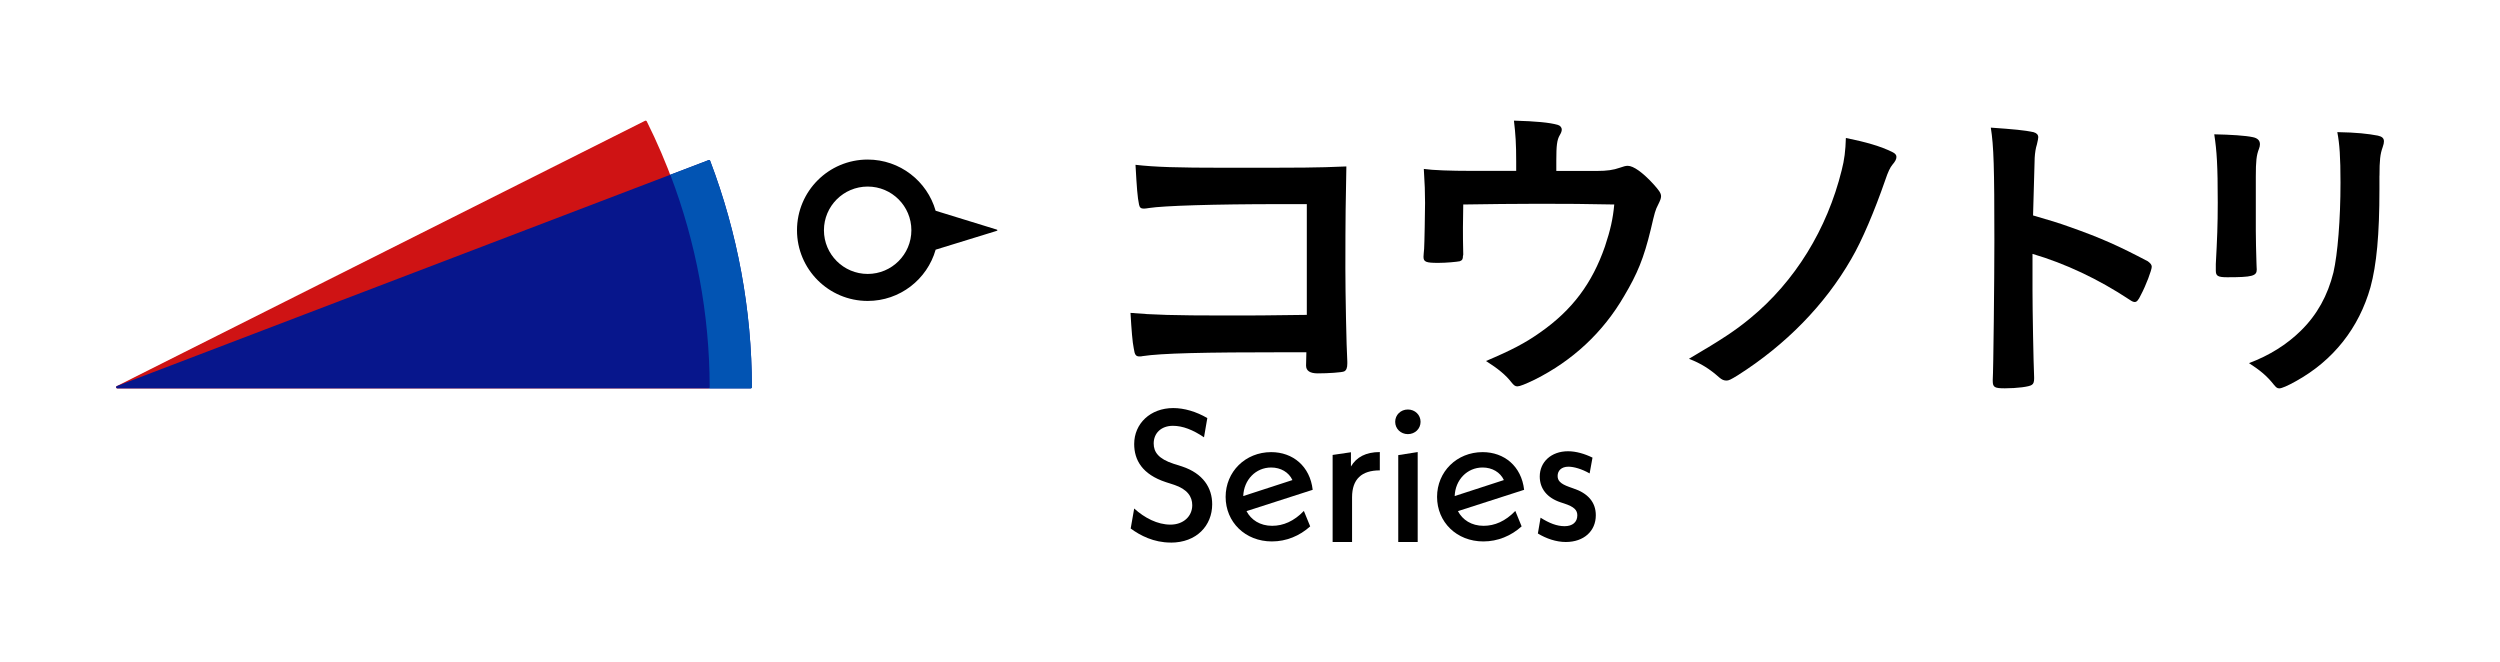
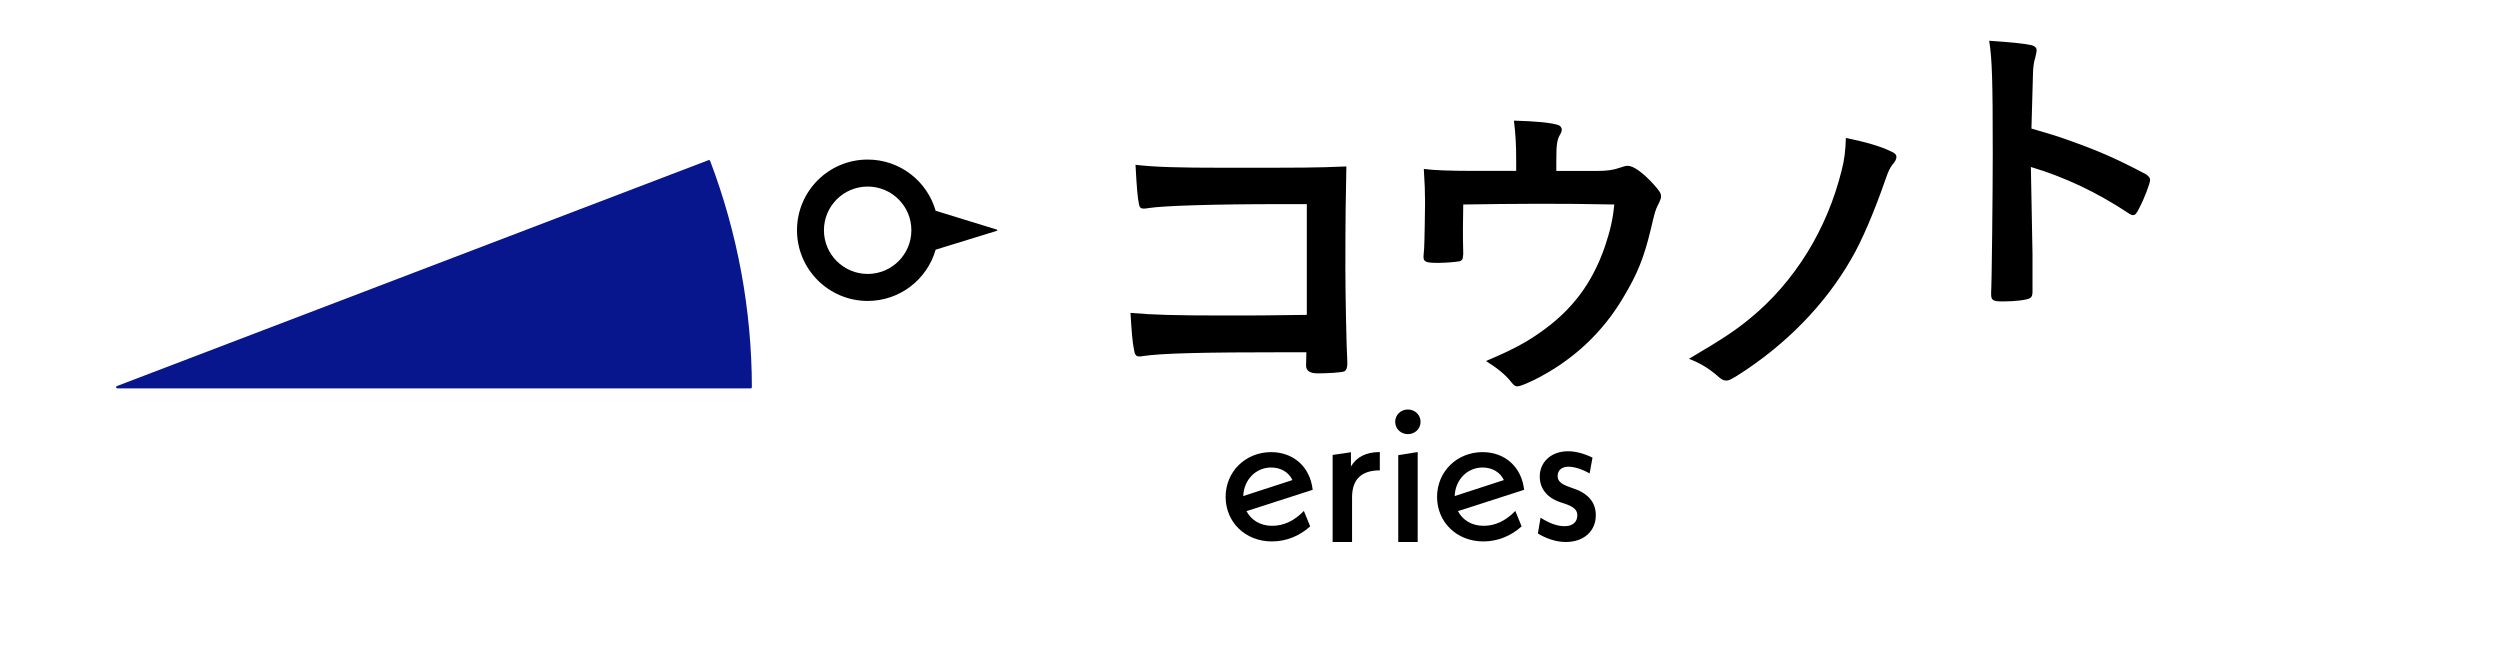
<svg xmlns="http://www.w3.org/2000/svg" id="_レイヤー_1" data-name="レイヤー 1" viewBox="0 0 400 106">
  <defs>
    <style> .cls-1 { fill: #0254b3; } .cls-1, .cls-2 { fill-rule: evenodd; } .cls-3 { fill: #07168c; } .cls-4 { fill: #cf1314; } </style>
  </defs>
  <path class="cls-2" d="M149.7,39.96c-1.35,4.73-5.71,8.19-10.87,8.19-6.24,0-11.31-5.06-11.31-11.31s5.06-11.31,11.31-11.31c5.16,0,9.52,3.46,10.87,8.19l9.64,2.97c.14.04.22.07.23.1.02.03.02.06,0,.09-.02.03-.09.06-.23.1l-9.64,2.97ZM145.82,36.84c0,3.86-3.13,6.99-6.99,6.99s-7-3.13-7-6.99,3.13-6.99,7-6.99,6.99,3.13,6.99,6.99Z" />
-   <path class="cls-4" d="M113.35,62.14c.11,0,.19-.09.19-.19-.03-14.76-3.47-29.32-10.06-42.54-.05-.09-.16-.13-.26-.09L18.68,61.78c-.18.09-.12.36.09.36h94.59Z" />
  <path class="cls-3" d="M120.11,62.14c.1,0,.19-.09.19-.19-.02-12.38-2.29-24.65-6.68-36.22-.04-.1-.15-.15-.25-.11L18.7,61.77c-.2.08-.14.37.07.37h101.34Z" />
-   <path class="cls-1" d="M120.3,61.95c0,.11-.09.19-.19.19h-6.75c.1,0,.19-.09.19-.19-.02-11.64-2.17-23.16-6.3-33.99l6.13-2.34c.1-.04.21.01.25.11,4.39,11.57,6.66,23.84,6.68,36.22Z" />
-   <path d="M380.71,28.11v2.15c0,7.33-.46,12.09-1.43,15.68-1.84,6.51-5.93,11.74-11.97,15.07-1.28.72-2.25,1.13-2.61,1.13s-.51-.15-.86-.56c-1.18-1.49-2.21-2.31-4-3.48,3.27-1.23,6.04-2.97,8.29-5.18,2.61-2.56,4.3-5.64,5.22-9.33.67-2.92,1.13-8.46,1.13-14.35,0-4.15-.15-6.2-.51-8.1,3.07.05,4.91.26,6.49.56.67.15.97.41.97.92,0,.26-.05.46-.2.92-.41,1.13-.51,2.15-.51,4.56ZM360.93,28.27v8.66c0,1.18.05,3.54.1,4.97,0,.51.05,1.03.05,1.23,0,1.02-.72,1.23-4.71,1.23-1.53,0-1.84-.21-1.84-1.08v-1.03c.21-4,.31-6.2.31-9.84,0-5.94-.15-8.25-.56-10.92,2.61.05,5.01.2,6.19.46.72.15,1.12.51,1.12,1.13,0,.26-.05.41-.15.72-.41,1.02-.51,2-.51,4.46Z" />
-   <path d="M325.2,40.64v5.8c0,3.13.15,11.49.26,13.9v.26c0,.46-.1.82-.36.97-.36.31-2.41.56-4.31.56-1.64,0-1.95-.15-1.95-1.18v-.21c.1-1.33.26-16.11.26-22.21,0-11.8-.1-15.13-.57-18.11,3.69.26,5.34.41,6.82.72.51.15.77.41.77.82q0,.26-.21,1.13c-.2.62-.31,1.33-.36,2.15,0,.1-.1,3.18-.26,9.23q3.64,1.03,5.75,1.8c5.13,1.8,8.05,3.13,12.62,5.54.41.31.62.56.62.87,0,.51-.92,2.98-1.74,4.51-.41.87-.67,1.13-.98,1.13-.2,0-.46-.1-.82-.36-5.03-3.33-10.31-5.8-15.54-7.34Z" />
+   <path d="M325.2,40.64v5.8v.26c0,.46-.1.82-.36.97-.36.31-2.41.56-4.31.56-1.64,0-1.95-.15-1.95-1.18v-.21c.1-1.33.26-16.11.26-22.21,0-11.8-.1-15.13-.57-18.11,3.69.26,5.34.41,6.82.72.51.15.77.41.77.82q0,.26-.21,1.13c-.2.62-.31,1.33-.36,2.15,0,.1-.1,3.18-.26,9.23q3.64,1.03,5.75,1.8c5.13,1.8,8.05,3.13,12.62,5.54.41.31.62.56.62.87,0,.51-.92,2.98-1.74,4.51-.41.87-.67,1.13-.98,1.13-.2,0-.46-.1-.82-.36-5.03-3.33-10.31-5.8-15.54-7.34Z" />
  <path d="M295.32,22.07c3.21.65,5.6,1.33,7.48,2.27.42.2.63.45.63.76,0,.36-.19.73-.64,1.25-.35.42-.7,1.1-1.18,2.55-1.7,4.88-3.67,9.57-5.41,12.54-4.23,7.36-10.49,13.73-18.13,18.59-1.22.75-1.48.86-1.84.86-.41,0-.73-.14-1.14-.49-1.53-1.36-2.94-2.26-4.86-2.99,5.45-3.21,7.44-4.54,9.82-6.5,7.15-5.88,12.29-14.24,14.62-23.67.43-1.66.61-3.11.67-5.17Z" />
  <path d="M242.59,27.36v-1.54c0-2.82-.1-4.31-.36-6.52,3.59.1,5.69.31,6.98.67.41.1.67.41.67.77,0,.26-.1.51-.31.87-.46.77-.56,1.69-.56,4.1v1.64h6.51c1.59,0,2.62-.15,3.64-.51.62-.21.92-.31,1.28-.31.92,0,2.41,1.08,4.1,2.92.87.97,1.23,1.44,1.23,1.95,0,.36-.16.72-.46,1.33-.46.87-.56,1.28-1.18,3.95-1.13,4.67-2.16,7.13-4.26,10.67-3.39,5.85-8.26,10.36-14.31,13.39-1.49.72-2.41,1.08-2.77,1.08s-.56-.15-.98-.67c-.87-1.13-2.1-2.15-4.05-3.39,4.1-1.74,6.26-2.87,8.67-4.57,5.13-3.59,8.31-7.85,10.36-13.75.87-2.62,1.28-4.41,1.49-6.72-8.09-.18-16.07-.13-24.16,0q-.05,3.18-.05,3.69c0,1.28,0,2.36.05,4.31,0,.1-.05.21-.05.26,0,.46-.1.67-.51.82-.51.1-2.15.26-3.44.26-1.95,0-2.36-.15-2.36-.97,0-.26.05-.67.1-1.28.05-.62.15-6.1.15-7.34,0-1.64-.05-3.13-.2-5.44,1.44.21,4.31.31,7.59.31h7.18Z" />
  <path d="M209.09,50.39v-17.73h-4.31c-10.54,0-18.63.26-20.92.62-.36.05-.62.1-.83.1-.47,0-.68-.16-.78-.62-.26-1.25-.36-2.65-.57-6.39,3.11.36,6.75.47,14.17.47,13.29,0,14.48,0,19.57-.21-.1,4.99-.16,7.9-.16,16.32,0,3.9.16,12.37.31,14.92v.31c0,.68-.16,1.09-.52,1.25-.36.16-2.54.31-4.21.31q-1.87,0-1.87-1.25c0-.1,0-.15.05-2.13h-2.91c-13.86,0-20.25.16-23.31.62-.16.05-.31.05-.47.05-.57,0-.78-.21-.93-1.3-.21-.99-.36-2.91-.52-5.67,3.48.31,7.01.42,15.11.42,5.14,0,5.76,0,13.08-.1Z" />
  <path d="M250.53,86.72c-1.54,0-3.14-.55-4.47-1.36l.43-2.53c1.36.86,2.59,1.36,3.85,1.36s2.03-.65,2.03-1.73c0-.8-.43-1.36-2.13-1.91l-.55-.18c-2.13-.71-3.33-2.16-3.33-4.13,0-2.31,1.82-4.04,4.53-4.04,1.26,0,2.65.4,3.91,1.02l-.46,2.53c-1.23-.71-2.53-1.08-3.39-1.08-1.14,0-1.73.65-1.73,1.48,0,.71.37,1.23,1.85,1.76l.62.22c2.37.77,3.64,2.22,3.64,4.31,0,2.53-1.91,4.28-4.81,4.28Z" />
  <path d="M237.37,84.13c1.78,0,3.49-.73,5.08-2.38l1.01,2.47c-1.68,1.52-3.83,2.41-6.12,2.41-4.29,0-7.41-3.11-7.41-7.13s3.15-7.16,7.29-7.16c3.46,0,6.21,2.25,6.64,6.03l-10.59,3.41c.73,1.4,2.17,2.35,4.1,2.35ZM237.22,74.8c-2.48,0-4.38,1.98-4.47,4.57l7.87-2.56c-.58-1.25-1.87-2.01-3.4-2.01Z" />
  <path d="M225.26,69.46c-1.14,0-2.03-.86-2.03-1.97s.89-1.97,2.03-1.97,2.03.86,2.03,1.97-.89,1.97-2.03,1.97ZM223.72,86.72v-13.9l3.11-.49v14.39h-3.11Z" />
  <path d="M216.15,74.64c.89-1.51,2.4-2.31,4.62-2.31v2.93c-2.9,0-4.44,1.39-4.44,4.31v7.15h-3.11v-13.93l2.93-.43v2.28Z" />
  <path d="M203.54,84.13c1.78,0,3.49-.73,5.08-2.38l1.01,2.47c-1.68,1.52-3.83,2.41-6.12,2.41-4.29,0-7.41-3.11-7.41-7.13s3.15-7.16,7.29-7.16c3.46,0,6.21,2.25,6.64,6.03l-10.59,3.41c.73,1.4,2.17,2.35,4.1,2.35ZM203.39,74.8c-2.48,0-4.38,1.98-4.47,4.57l7.87-2.56c-.58-1.25-1.87-2.01-3.4-2.01Z" />
-   <path d="M187.3,86.81c-2.69,0-4.88-1.13-6.39-2.25l.56-3.2c1.66,1.51,3.73,2.58,5.8,2.58s3.49-1.33,3.49-3.11c0-1.36-.77-2.55-2.9-3.26l-1.3-.42c-3.82-1.25-5.09-3.56-5.09-6.11,0-3.26,2.58-5.75,6.25-5.75,1.75,0,3.67.56,5.45,1.6l-.53,3.08c-1.75-1.19-3.4-1.84-4.97-1.84-1.9,0-3.08,1.19-3.08,2.82,0,1.36.74,2.46,3.2,3.26l1.33.42c3.4,1.13,4.83,3.44,4.83,6.05,0,3.41-2.49,6.14-6.63,6.14Z" />
</svg>